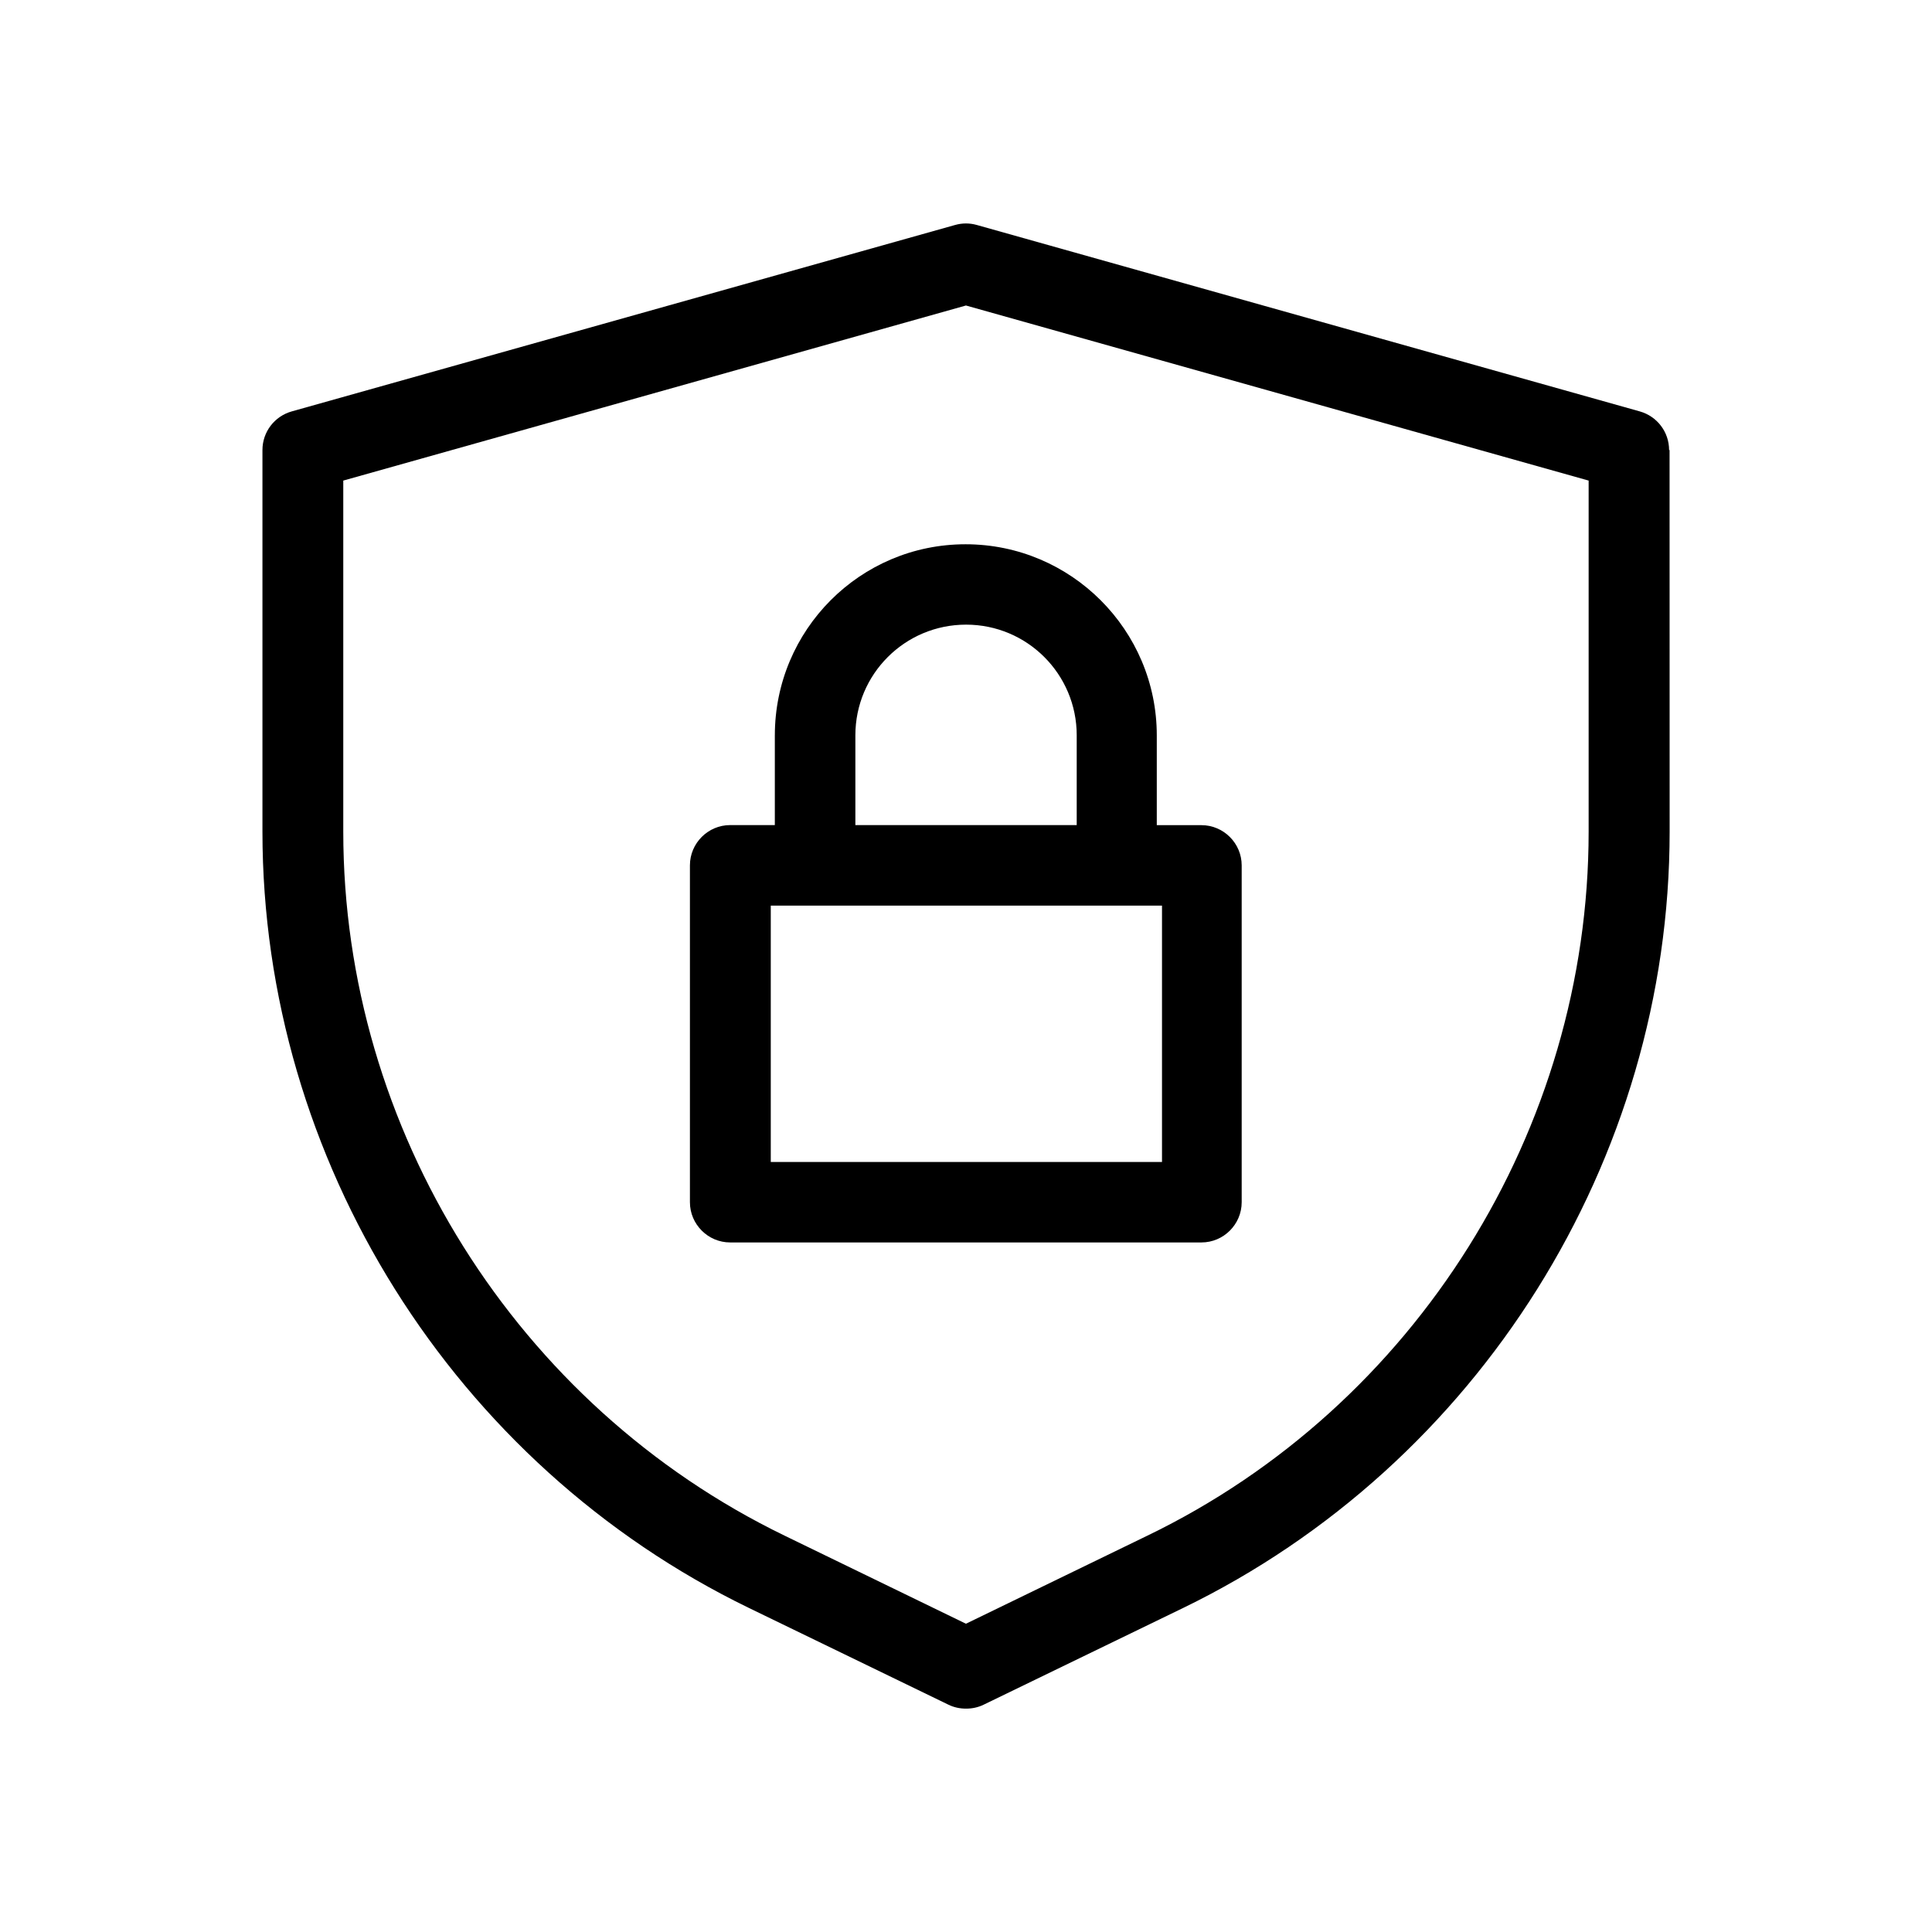
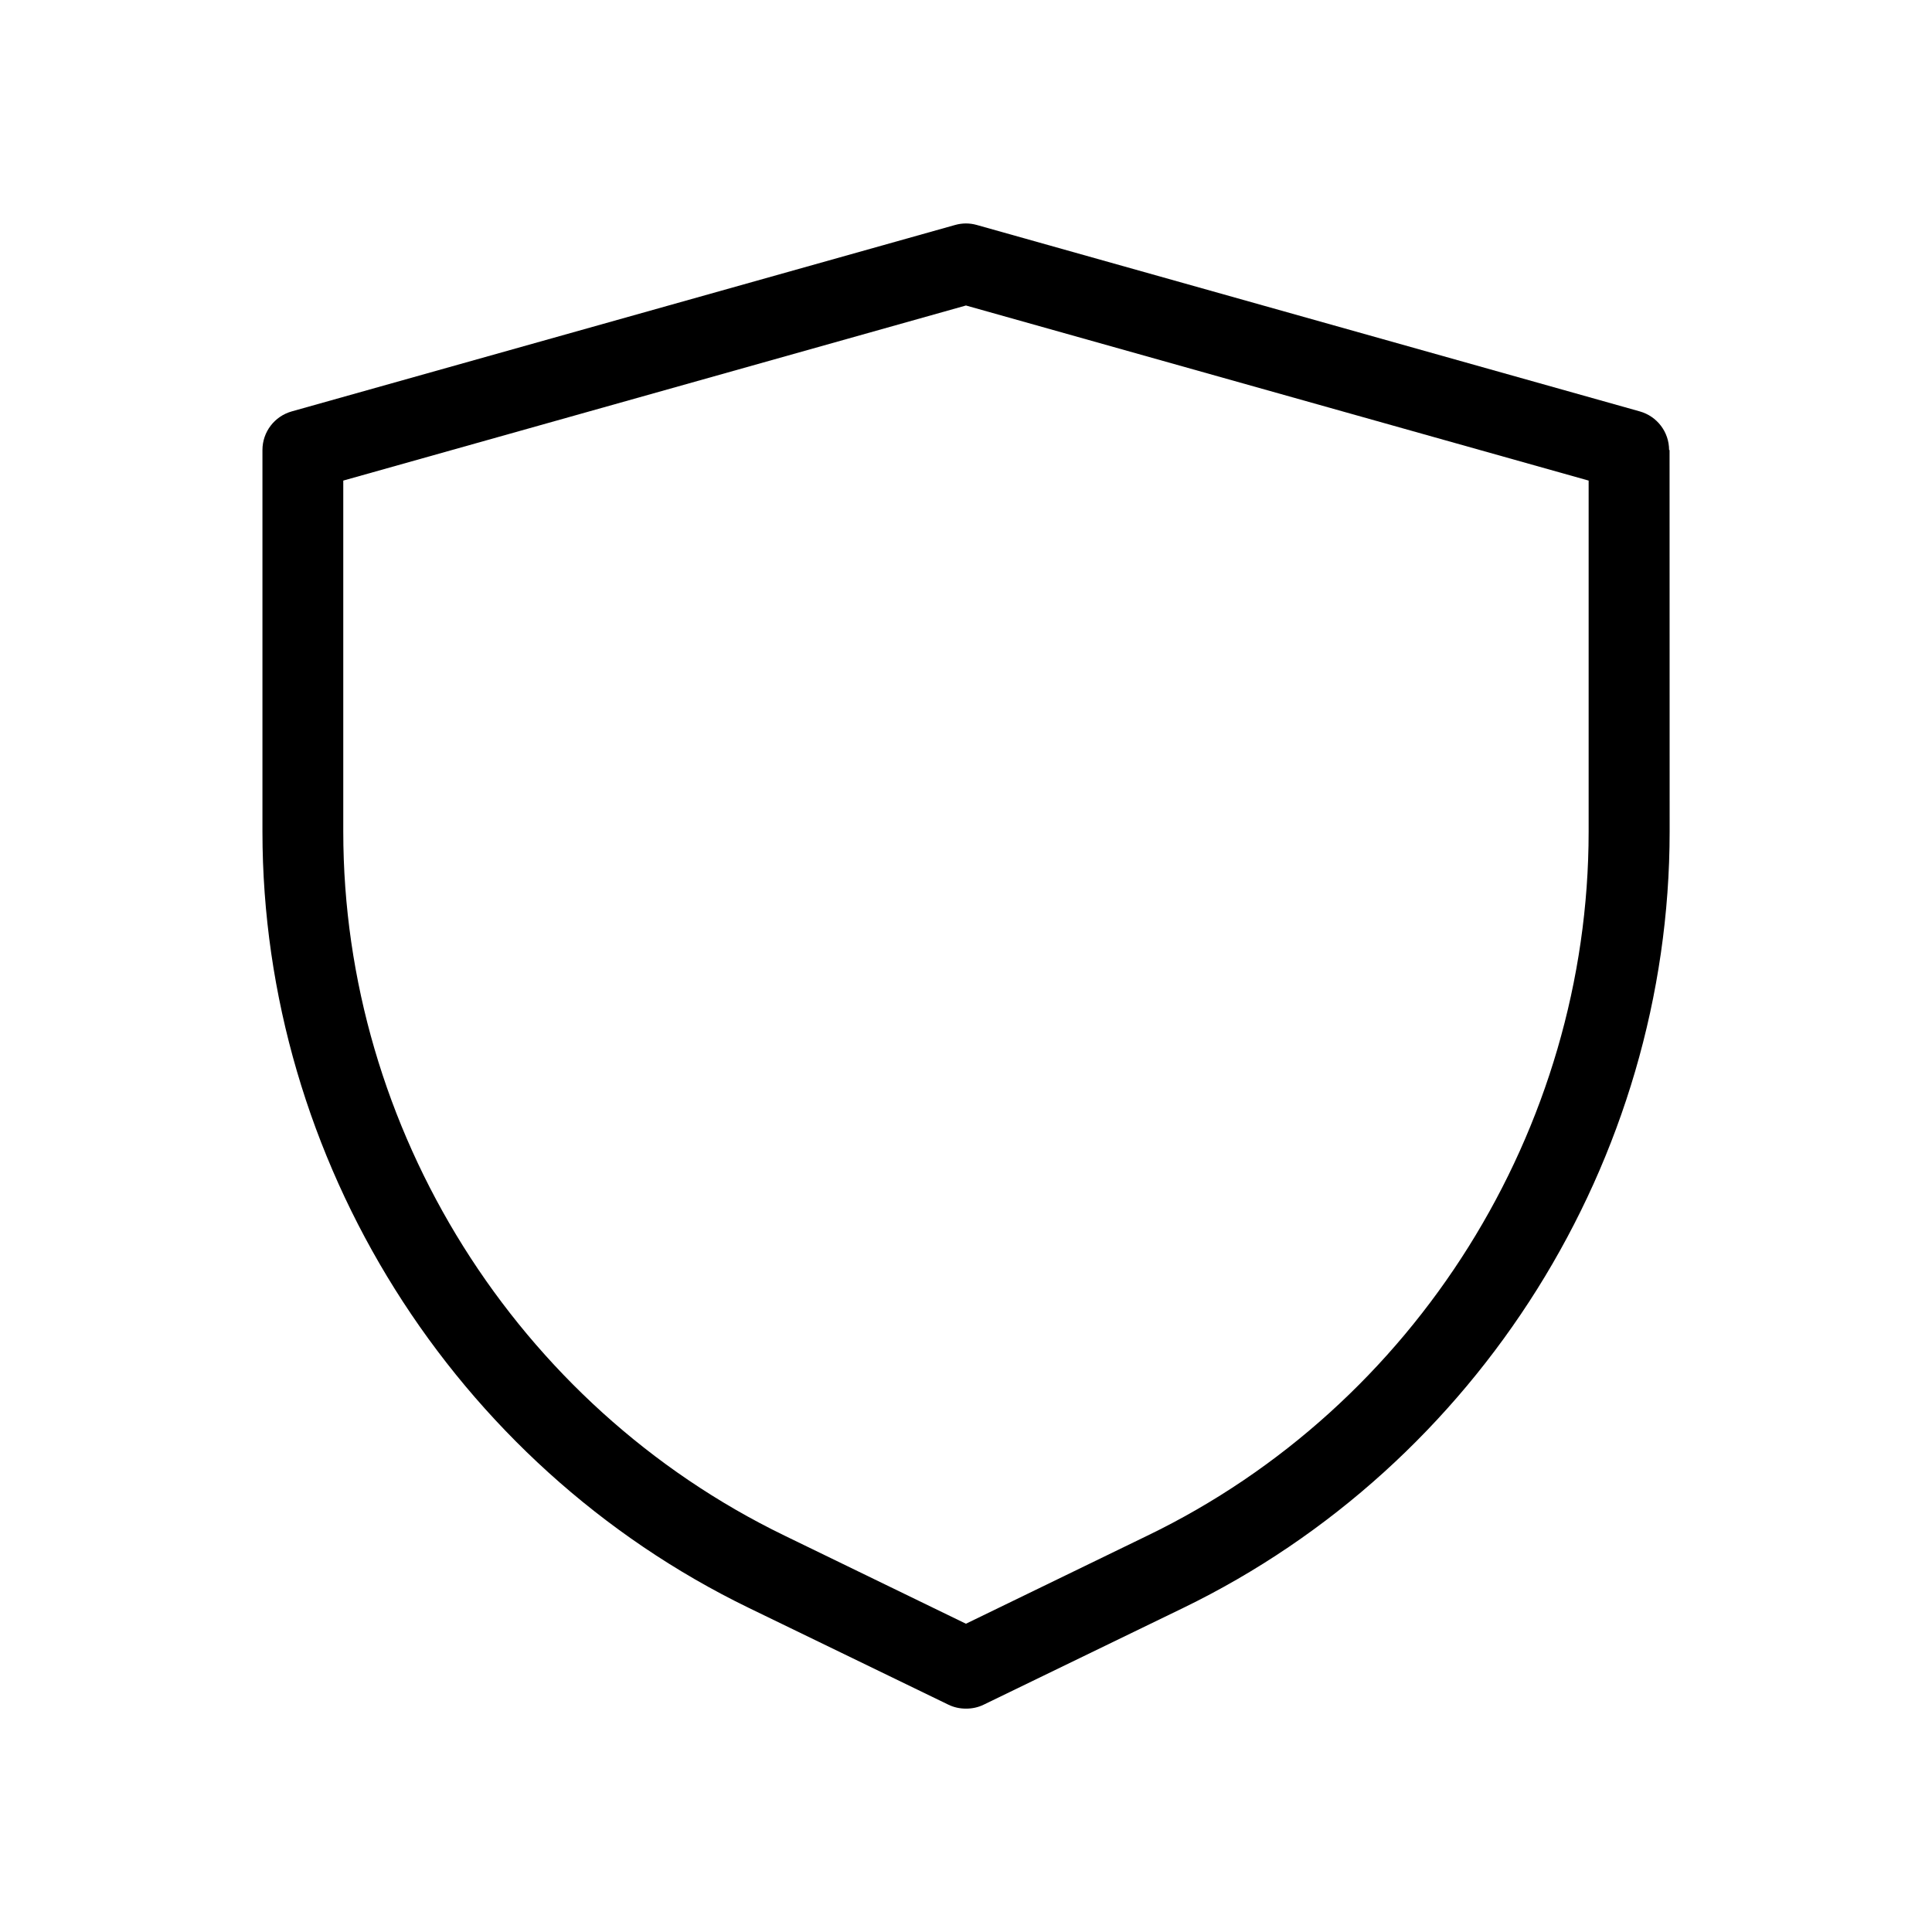
<svg xmlns="http://www.w3.org/2000/svg" width="1200pt" height="1200pt" version="1.1" viewBox="0 0 1200 1200">
-   <path d="m481.26 456.74v55.734h-27.75c-13.734 0-24.984 11.25-24.984 24.984v209.26c0 13.734 11.25 24.984 24.984 24.984h292.74c13.734 0 24.984-11.25 24.984-24.984v-209.21c0-13.734-11.25-24.984-24.984-24.984h-27.75v-55.734c0-65.484-53.25-118.73-118.73-118.73-65.531-0.047-118.5 53.203-118.5 118.69zm240.24 264.98h-242.76v-159.24h243v159.24zm-52.734-264.98v55.734h-137.48v-55.734c0-38.016 30.75-68.766 68.766-68.766 37.969 0 68.719 30.75 68.719 68.766z" />
  <path d="m1036.7 279.52c0-11.25-7.5-21-18.234-24l-411.74-115.78c-4.5-1.266-9-1.266-13.5 0l-411.98 115.78c-10.734 3-18.234 12.75-18.234 24v237c0 204 118.73 393.24 302.26 482.26l123.74 60c3.516 1.734 7.266 2.484 11.016 2.484s7.5-0.75 11.016-2.484l123.74-60c183.52-89.016 302.26-278.26 302.26-482.26l-0.047-237zm-49.969 237c0 185.02-107.48 356.76-273.98 437.26l-112.78 54.75-112.73-54.75c-166.5-80.766-274.03-252.28-274.03-437.26v-218.02l386.76-108.75 386.76 108.75z" />
</svg>